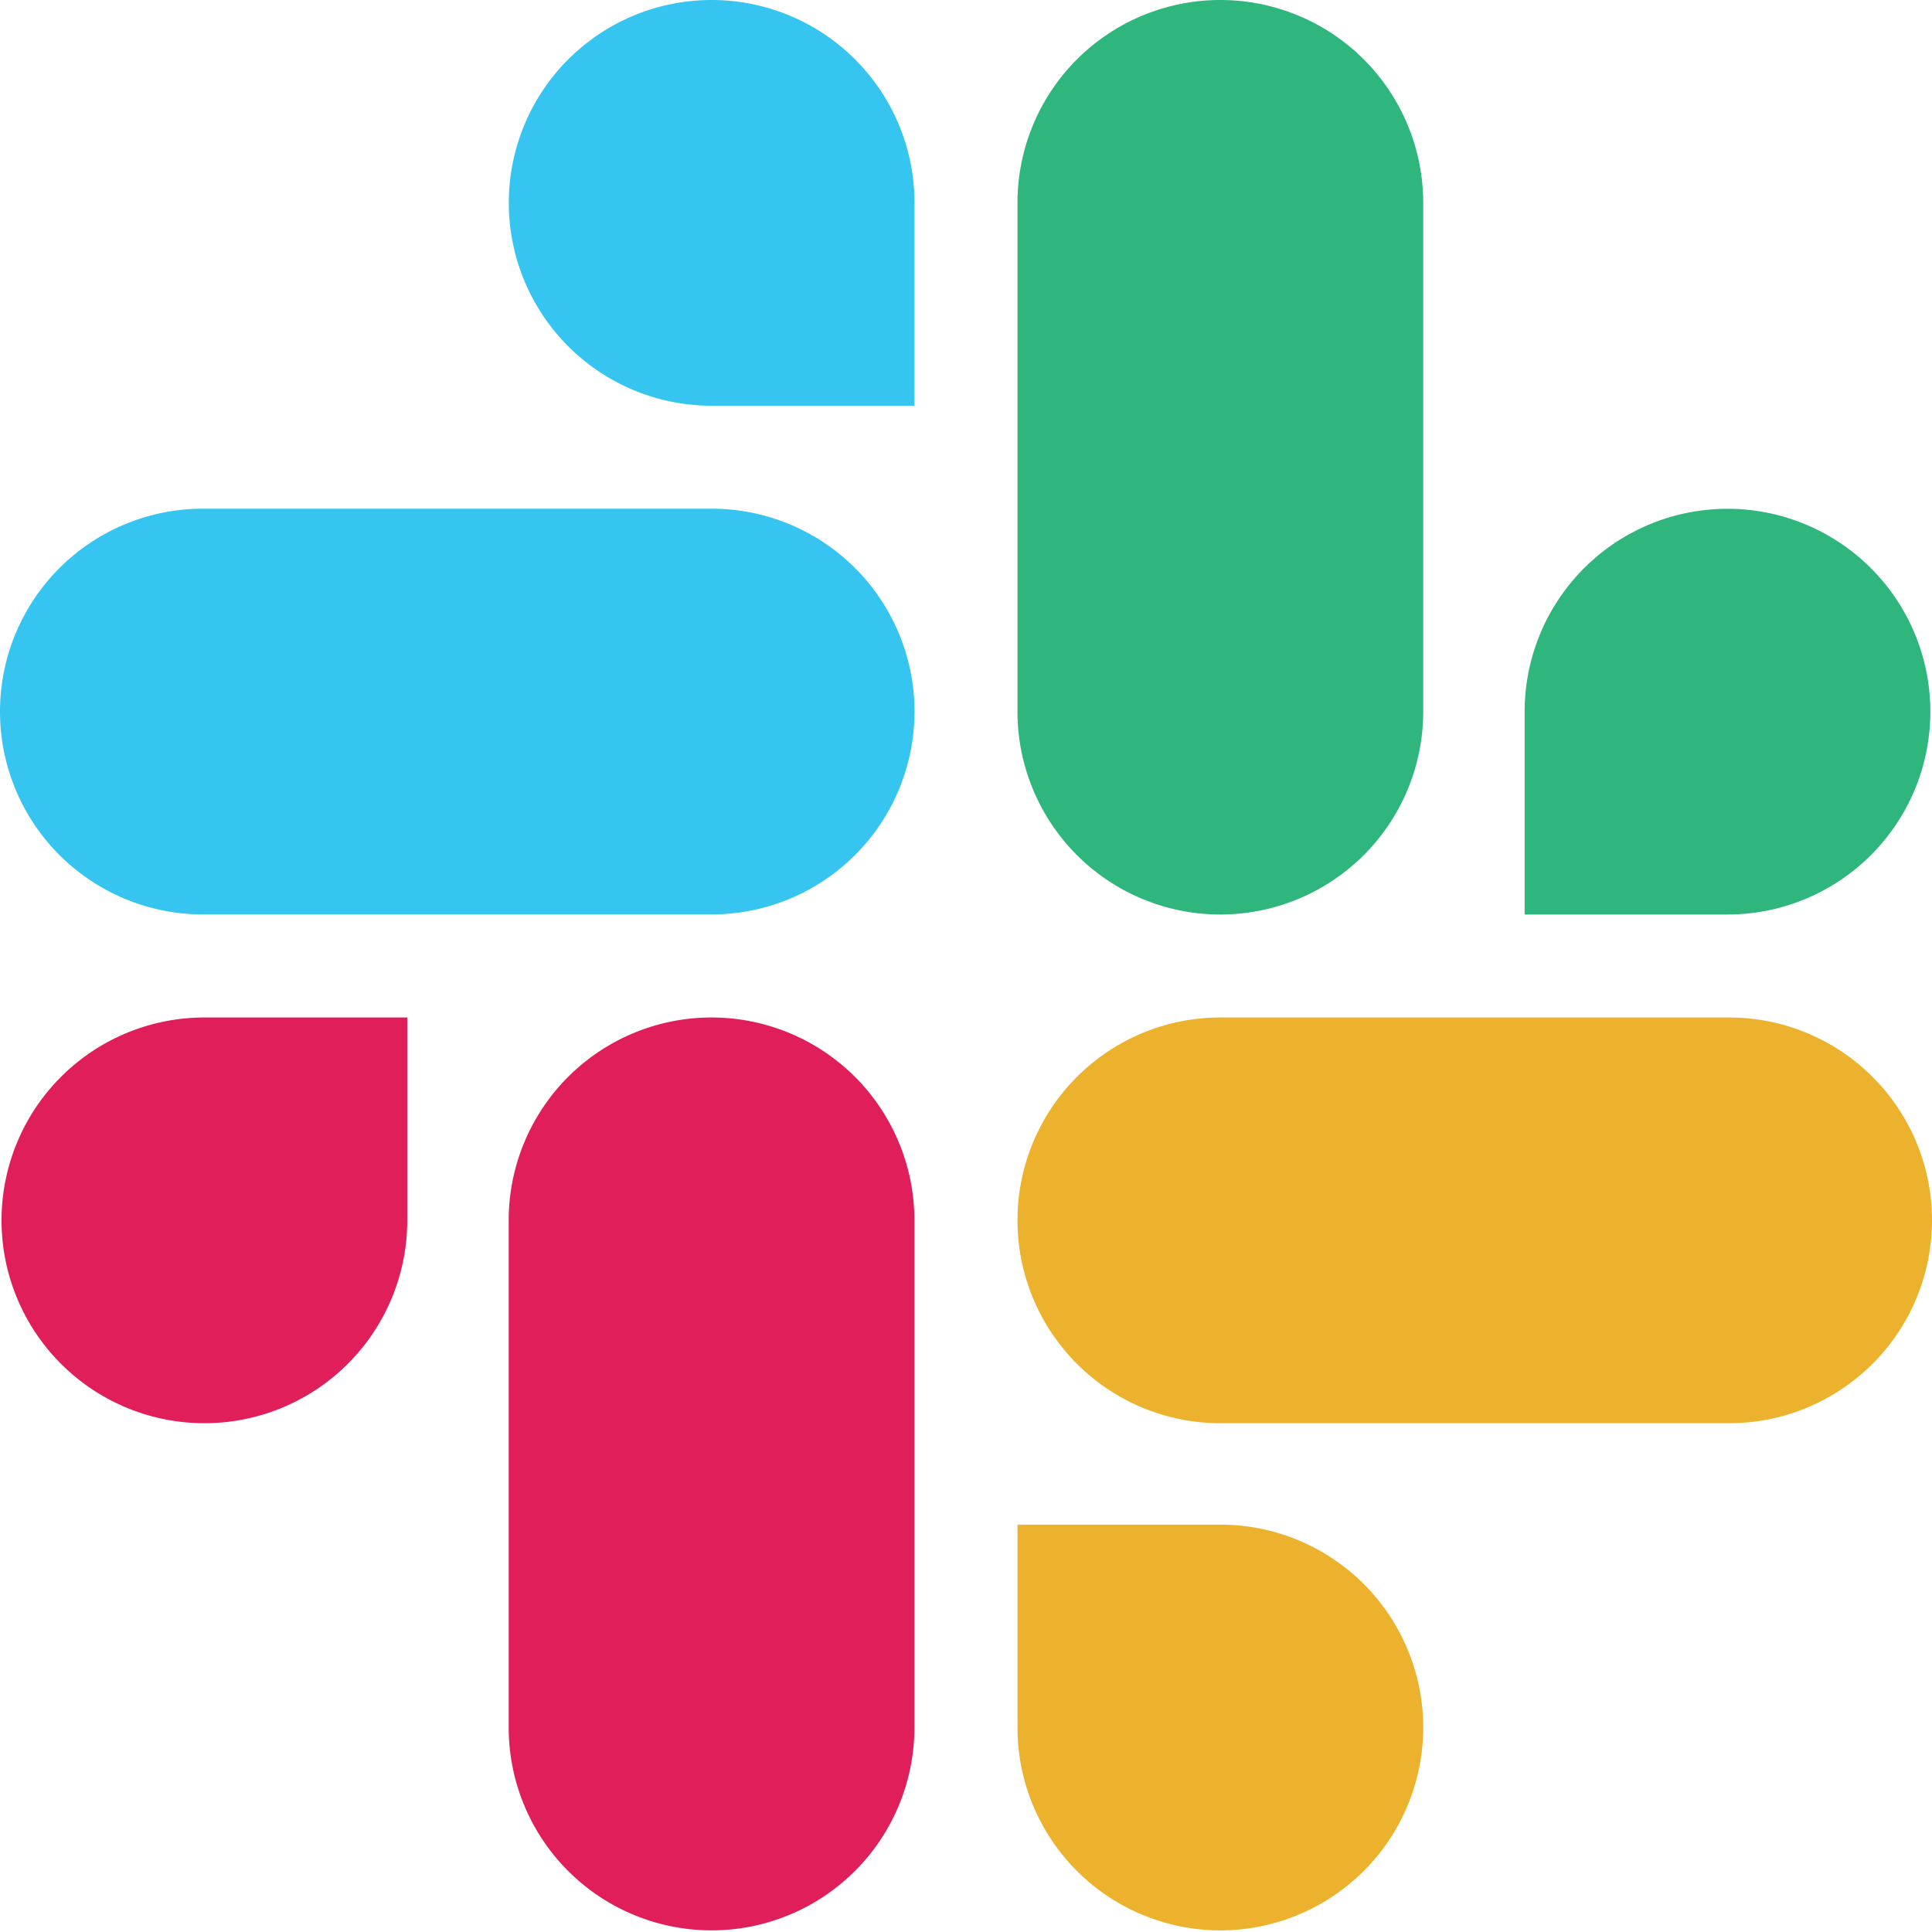
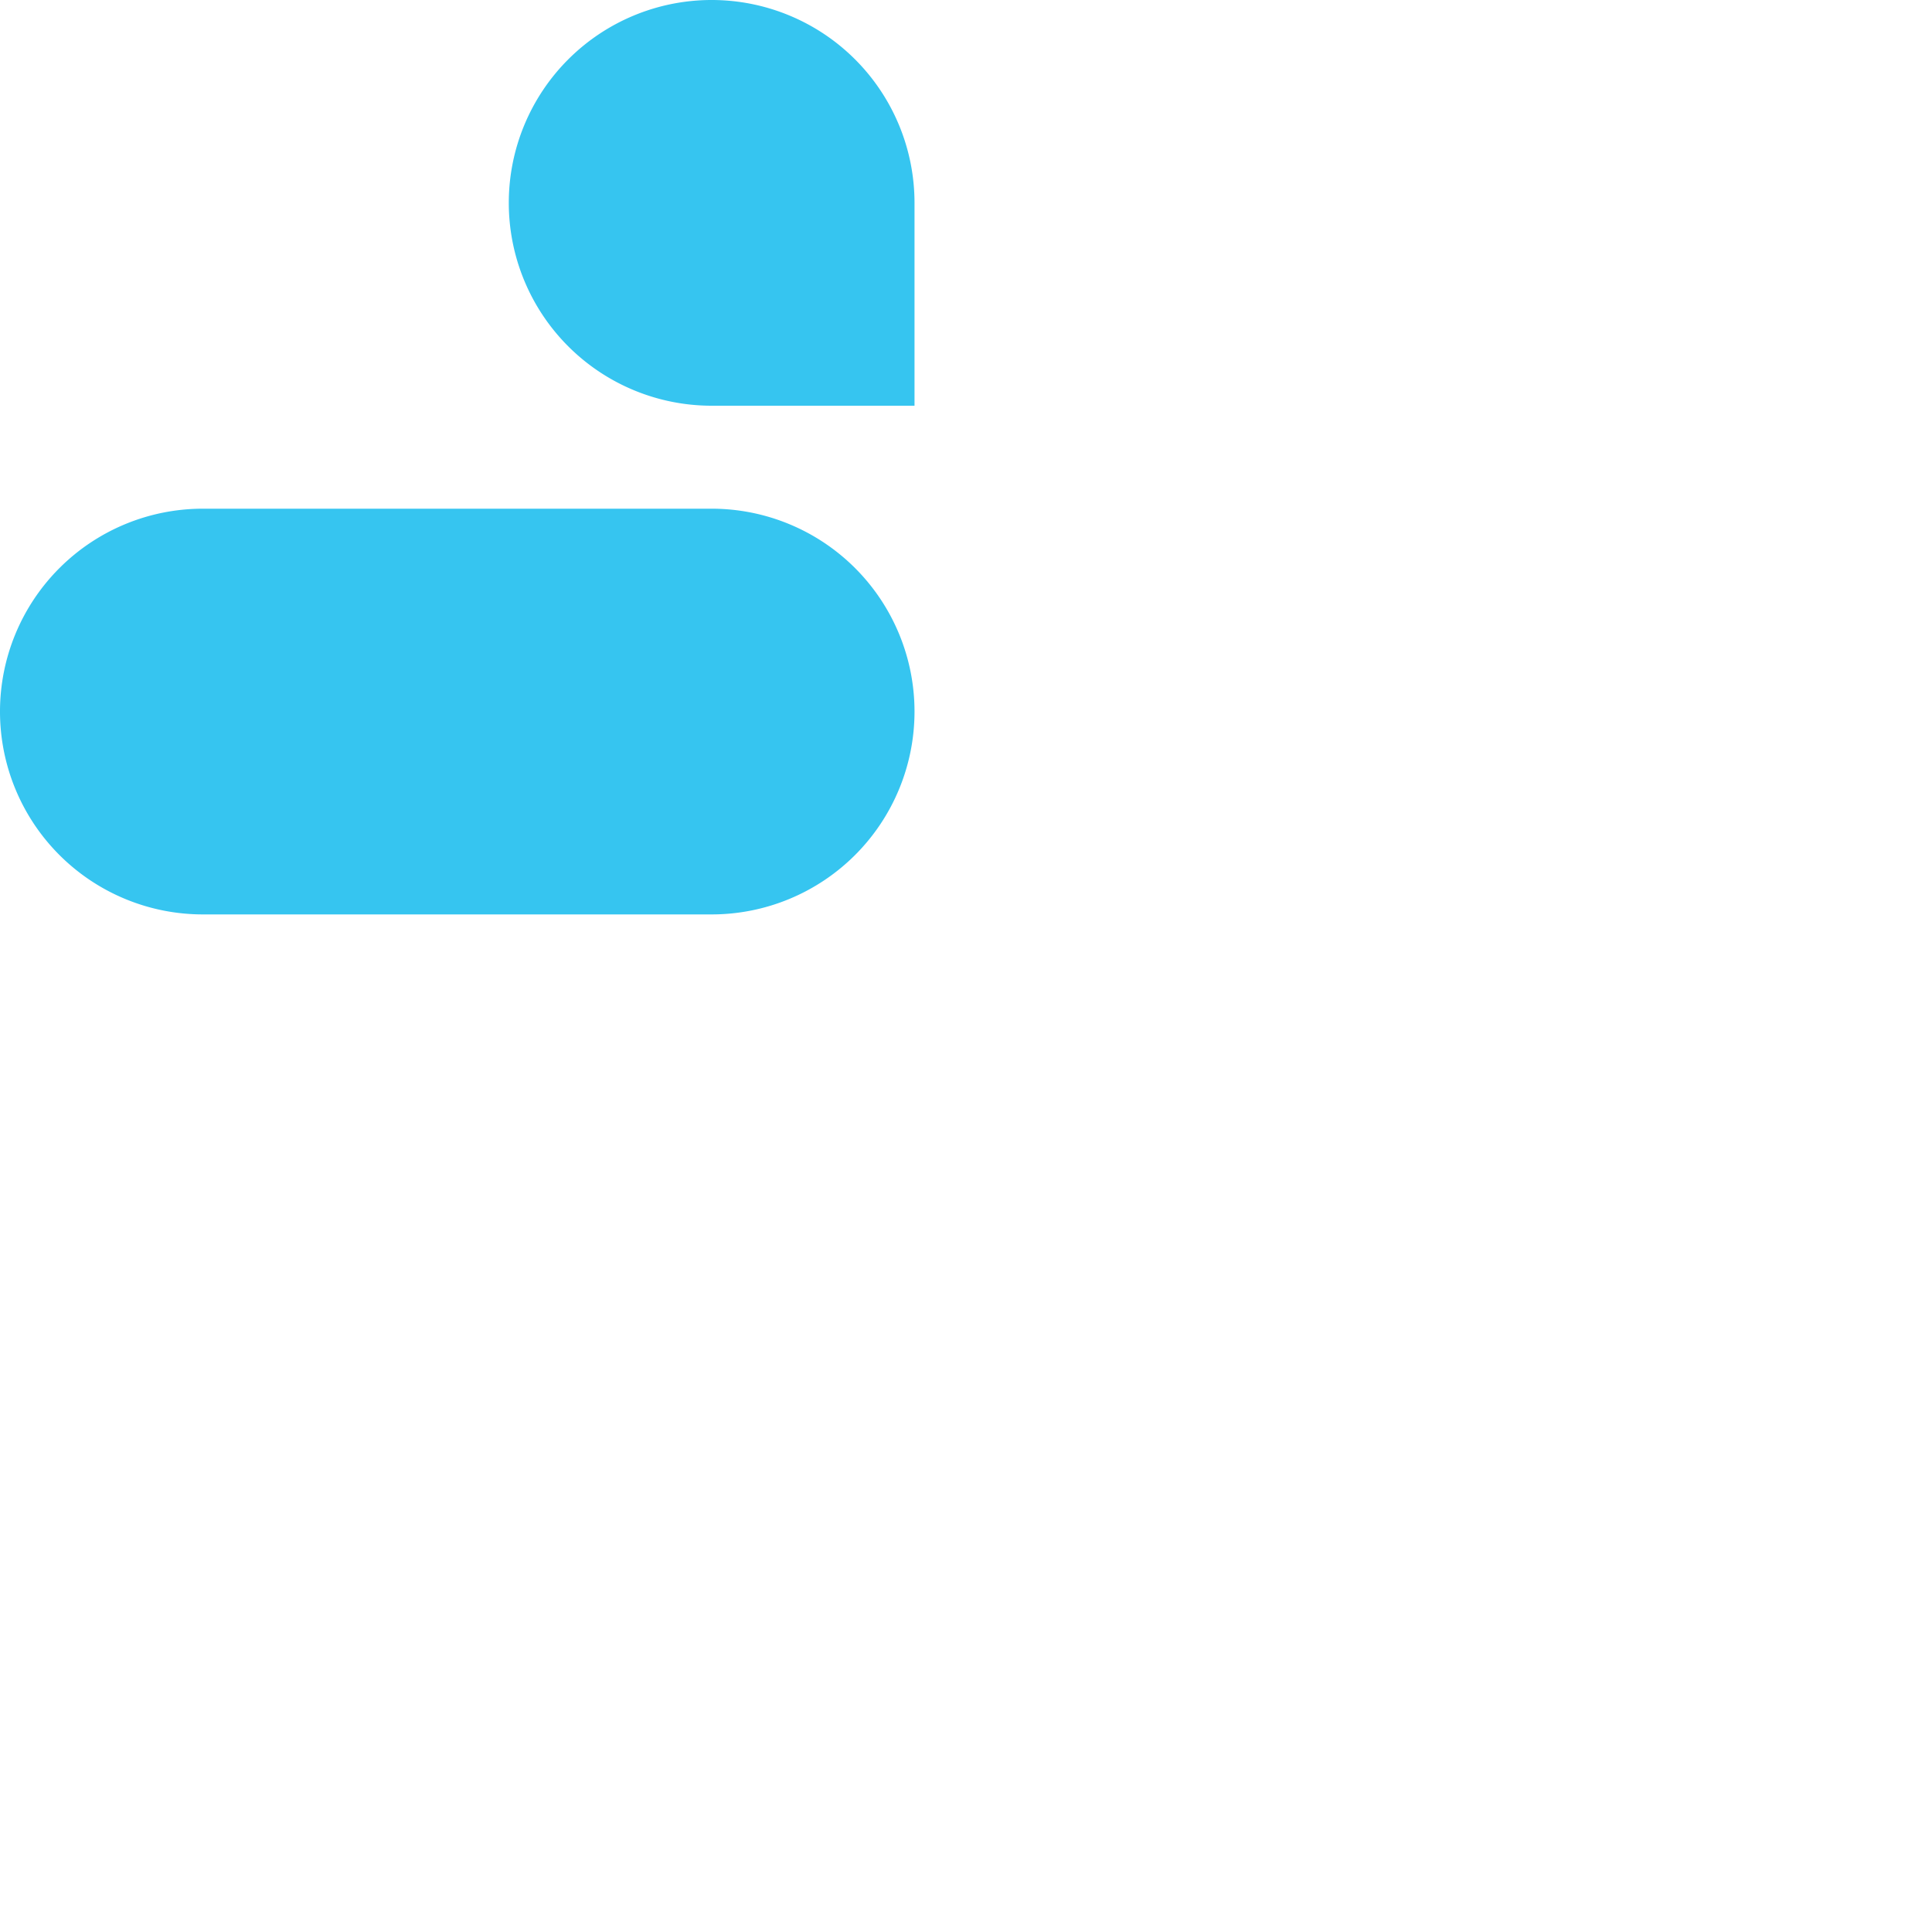
<svg xmlns="http://www.w3.org/2000/svg" width="40" height="40" viewBox="0 0 40 40">
  <g id="Slack" transform="translate(-372.242 -1213.713)">
-     <rect id="Rectangle_38580" data-name="Rectangle 38580" width="40" height="40" transform="translate(372.242 1213.713)" fill="rgba(255,255,255,0)" />
    <g id="Slack_icon_2019" transform="translate(371.542 1213.113)">
-       <path id="Path_262915" data-name="Path 262915" d="M9.2,71A4.2,4.2,0,1,1,5,66.8H9.2Zm2.1,0a4.2,4.2,0,0,1,8.4,0V81.5a4.2,4.2,0,1,1-8.4,0Z" transform="translate(-0.068 -45.134)" fill="#e01e5a" />
      <path id="Path_262916" data-name="Path 262916" d="M15.434,9a4.2,4.2,0,1,1,4.2-4.2V9Zm0,2.132a4.2,4.2,0,0,1,0,8.4H4.9a4.2,4.2,0,0,1,0-8.4Z" fill="#36c5f0" />
-       <path id="Path_262917" data-name="Path 262917" d="M77.4,15.334a4.2,4.2,0,1,1,4.2,4.2H77.4Zm-2.1,0a4.2,4.2,0,1,1-8.4,0V4.8a4.2,4.2,0,1,1,8.4,0V15.334Z" transform="translate(-45.134)" fill="#2eb67d" />
-       <path id="Path_262918" data-name="Path 262918" d="M71.1,77.3a4.2,4.2,0,1,1-4.2,4.2V77.3Zm0-2.1a4.2,4.2,0,0,1,0-8.4H81.634a4.2,4.2,0,0,1,0,8.4Z" transform="translate(-45.134 -45.134)" fill="#ecb22e" />
    </g>
  </g>
</svg>